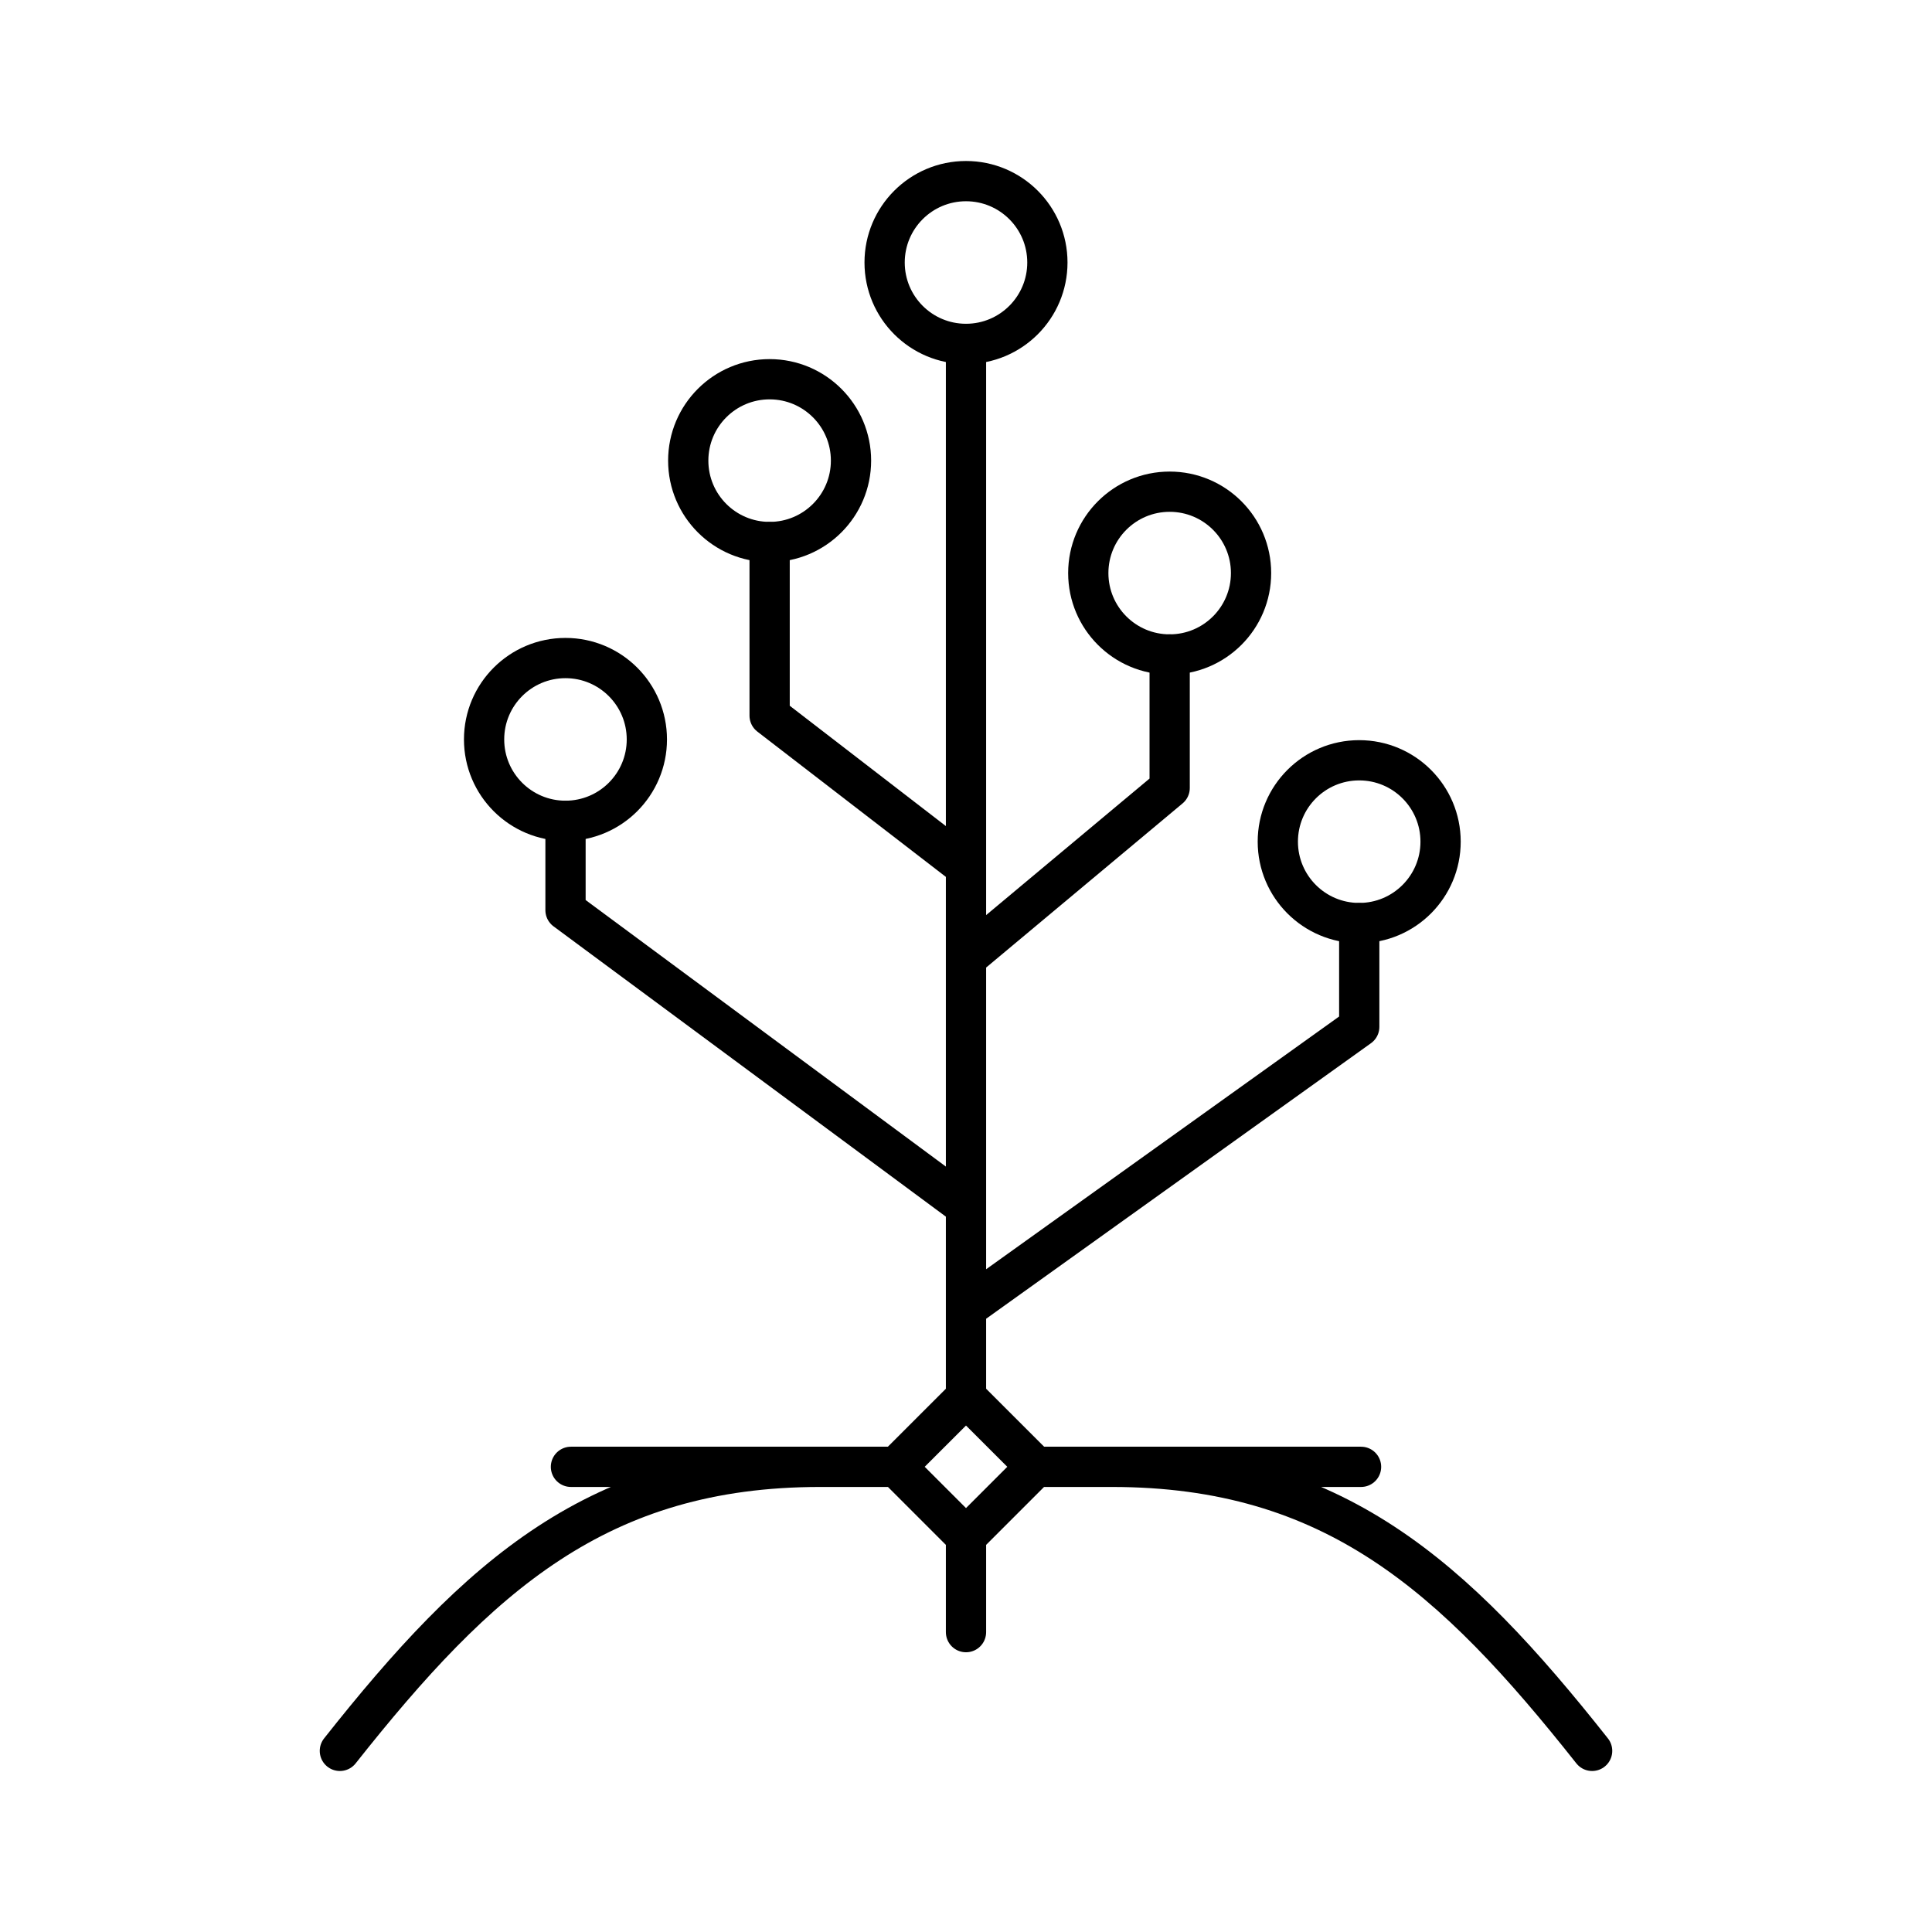
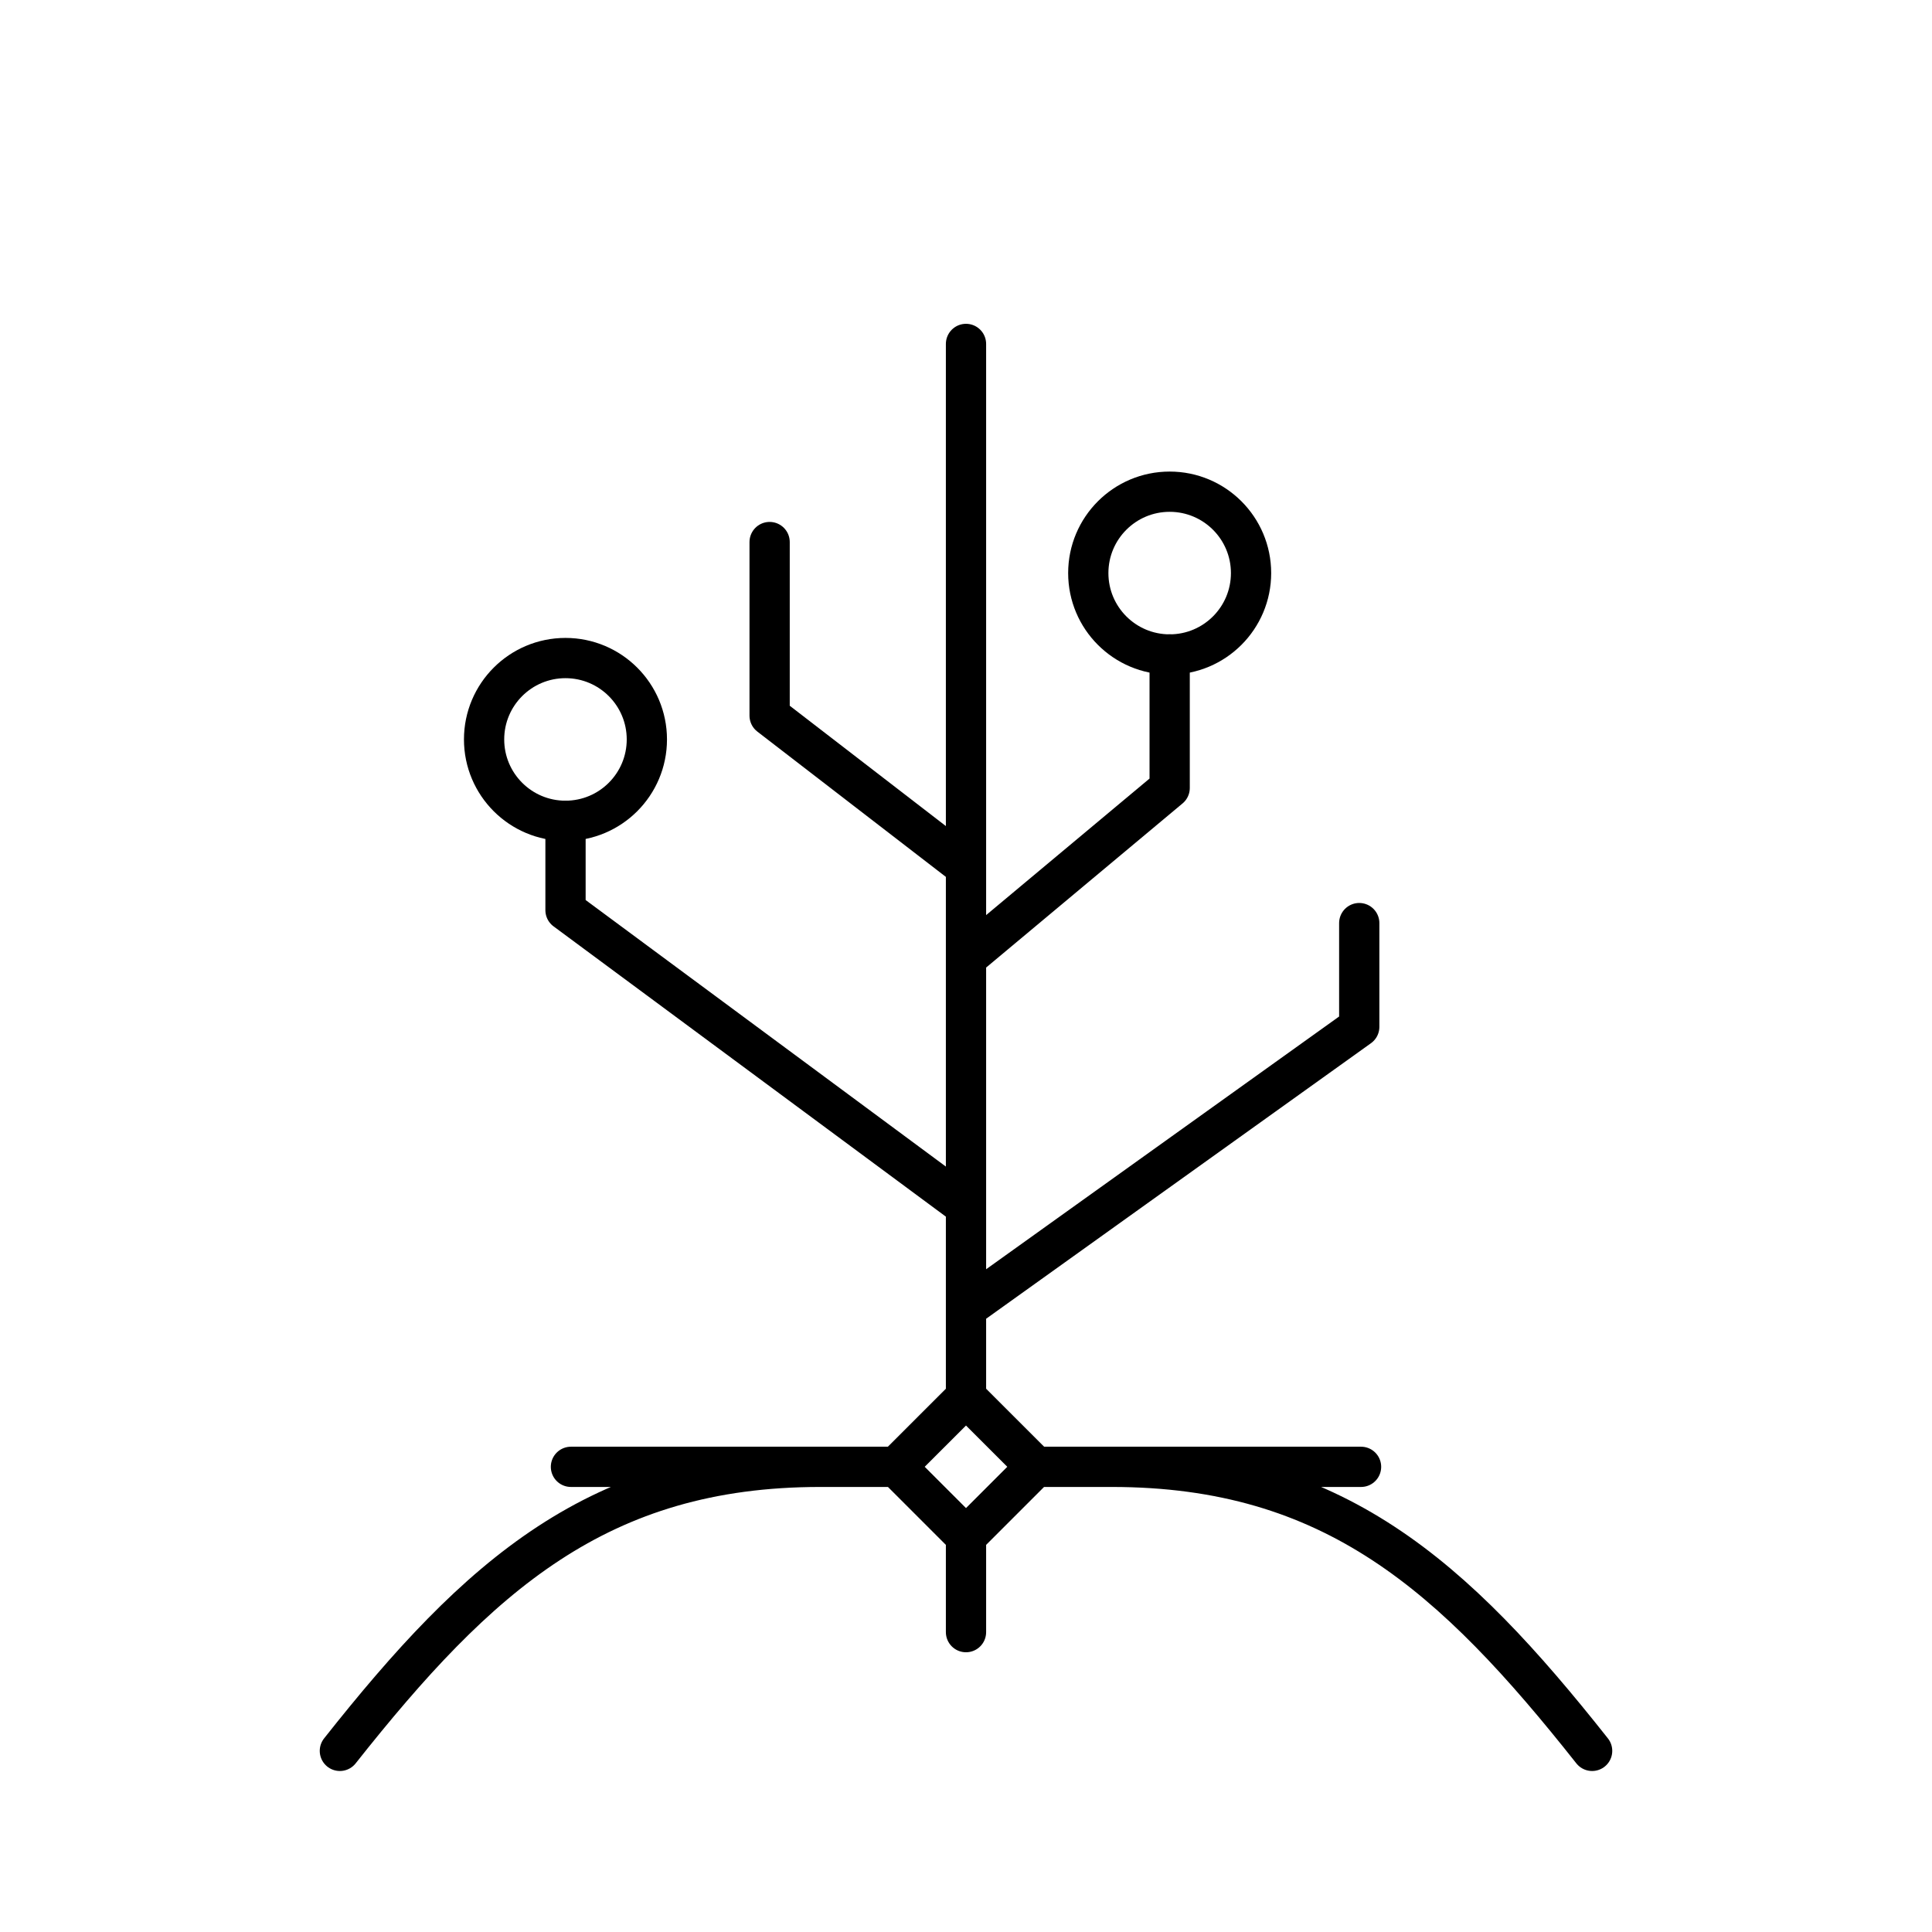
<svg xmlns="http://www.w3.org/2000/svg" width="800" height="800" viewBox="0 0 48 48">
  <path fill="none" stroke="currentColor" stroke-linecap="round" stroke-linejoin="round" d="m24 32.507l9.77-6.995v-2.578m-9.77.871l5.06-4.228V16.26M24 29.975l-9.95-7.362v-2.22M24 21.54l-4.879-3.76v-4.313M8.444 43.5c3.438-4.346 6.43-7.057 11.936-7.057M24 34.71l1.733 1.732L24 38.175l-1.733-1.733zm-1.733 1.733h-8.082m13.435 0c5.506 0 8.498 2.711 11.936 7.057m-13.823-7.057h8.082M24 38.176v2.374m0-5.841V8.545" />
-   <circle cx="24" cy="6.522" r="2.022" fill="none" stroke="currentColor" stroke-linecap="round" stroke-linejoin="round" />
  <circle cx="29.06" cy="14.238" r="2.022" fill="none" stroke="currentColor" stroke-linecap="round" stroke-linejoin="round" />
-   <circle cx="33.769" cy="20.911" r="2.022" fill="none" stroke="currentColor" stroke-linecap="round" stroke-linejoin="round" />
  <circle cx="14.049" cy="18.371" r="2.022" fill="none" stroke="currentColor" stroke-linecap="round" stroke-linejoin="round" />
-   <circle cx="19.121" cy="11.444" r="2.022" fill="none" stroke="currentColor" stroke-linecap="round" stroke-linejoin="round" />
</svg>